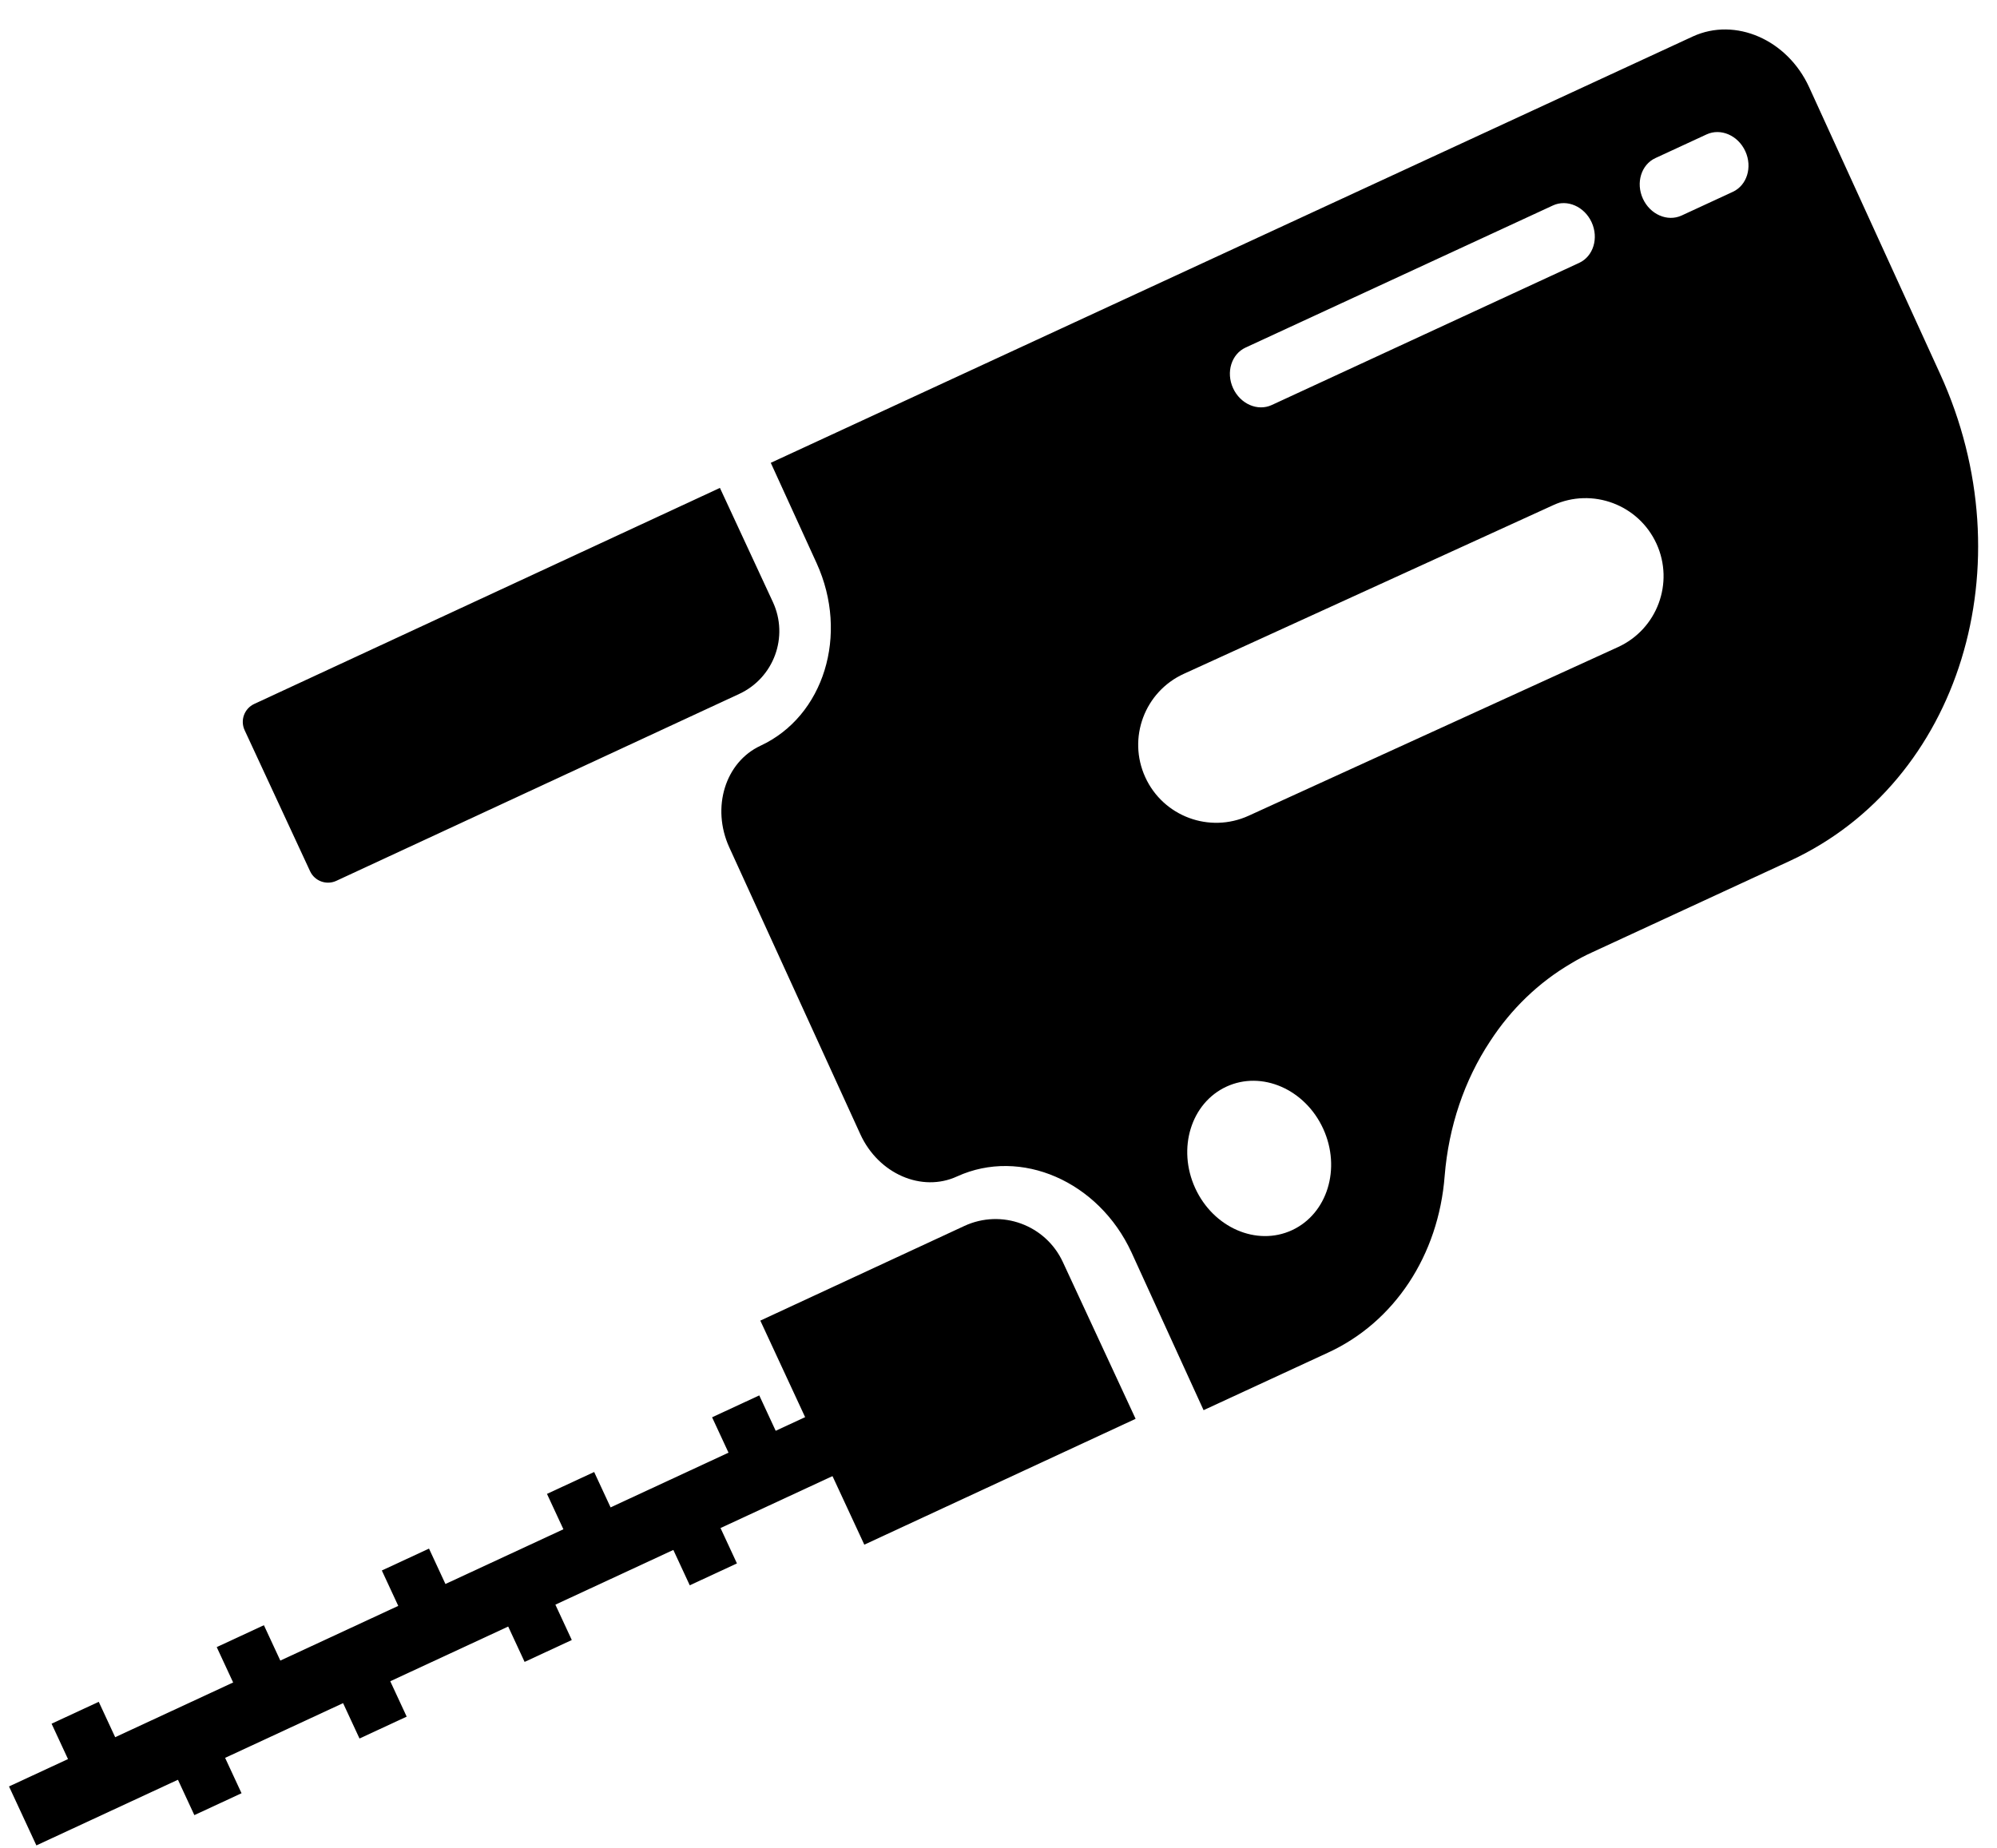
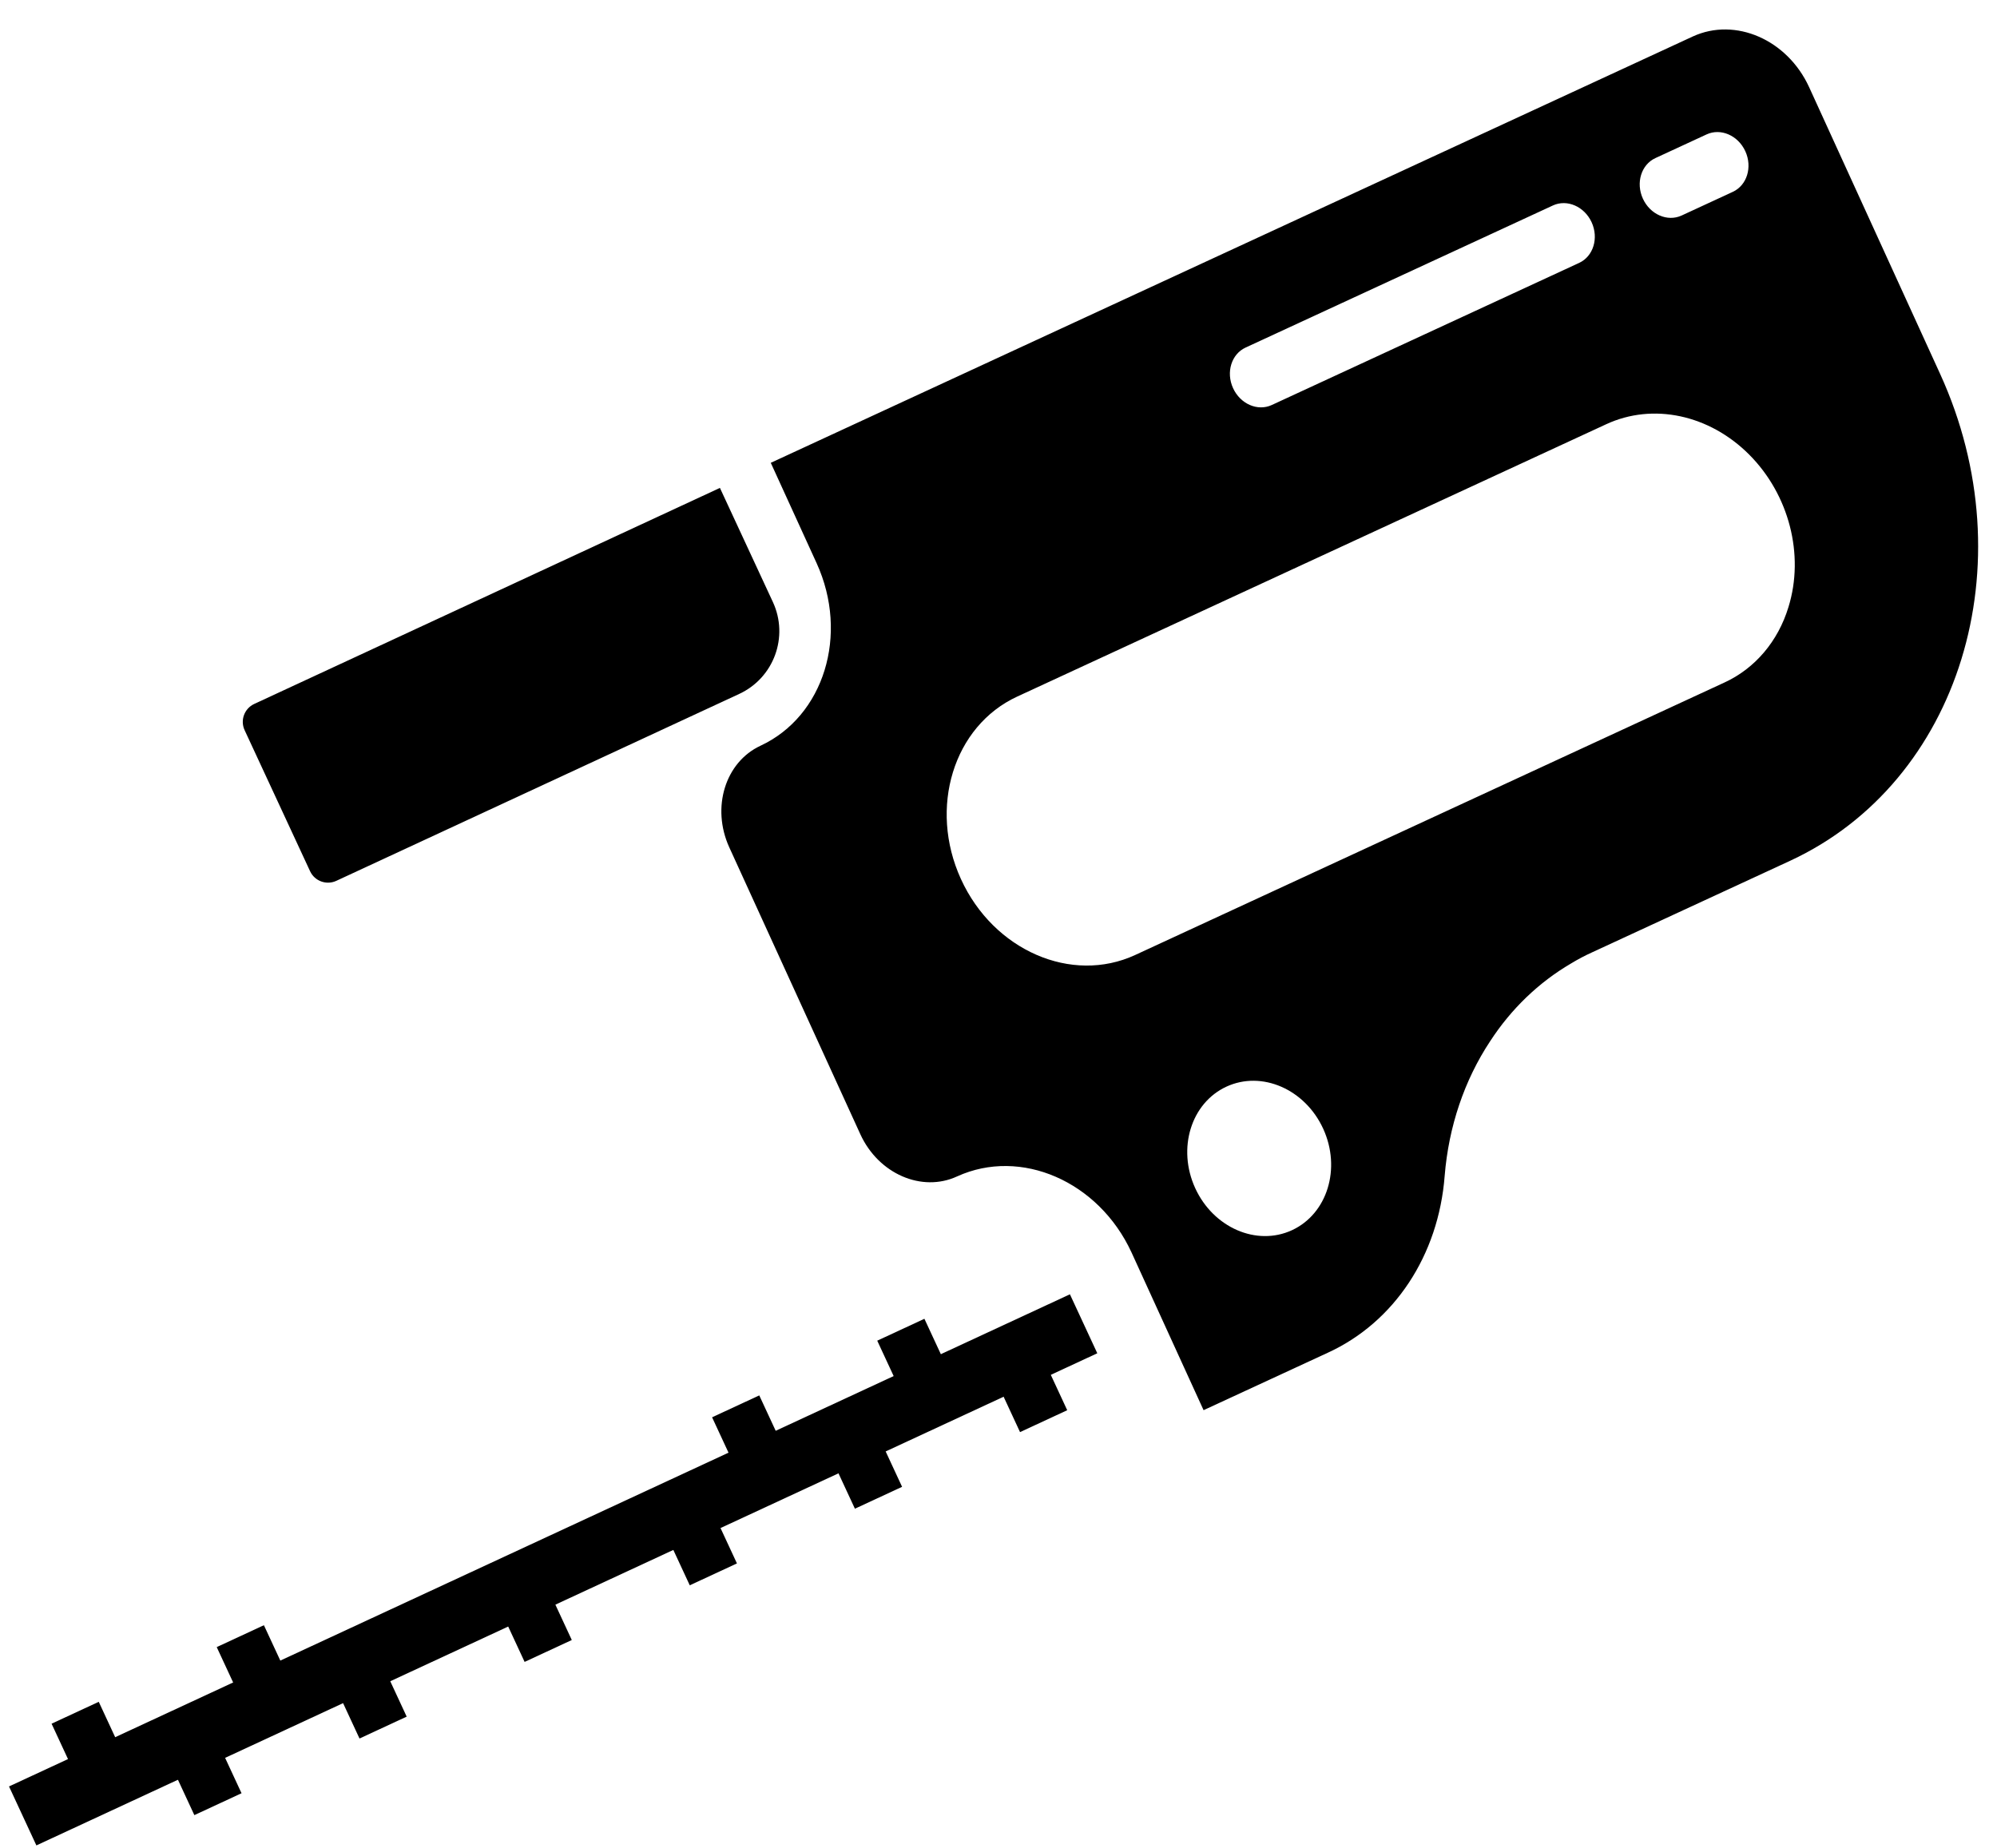
<svg xmlns="http://www.w3.org/2000/svg" width="202" height="187" viewBox="0 0 202 187" fill="none">
  <path fill-rule="evenodd" clip-rule="evenodd" d="M77.965 46.825L171.237 3.687C175.532 1.718 180.782 4.005 182.99 8.805L196.256 37.85C205.031 57.1 198.243 79.129 181.085 87.084L161.083 96.335C160.336 96.672 159.61 97.055 158.908 97.482C155.644 99.394 152.856 102.076 150.731 105.344C148.117 109.298 146.534 113.988 146.13 118.975C145.513 127.012 141.038 133.782 134.309 136.863L121.744 142.674L114.447 126.698C111.123 119.512 103.26 116.088 96.818 119.021C93.241 120.674 88.857 118.765 87.024 114.755L73.758 85.71C71.943 81.7 73.354 77.12 76.918 75.453C83.349 72.467 85.893 64.209 82.608 56.991L77.965 46.825ZM157.08 20.788L125.989 35.167C124.559 35.829 123.993 37.666 124.726 39.27C125.459 40.875 127.213 41.639 128.643 40.977L159.734 26.598C161.165 25.936 161.731 24.099 160.999 22.494C160.266 20.89 158.512 20.126 157.08 20.788ZM120.893 120.2C122.725 124.21 127.109 126.119 130.687 124.464C134.263 122.809 135.678 118.218 133.847 114.208C132.016 110.198 127.631 108.287 124.054 109.942C120.476 111.596 119.061 116.189 120.893 120.2ZM174.42 69.058C177.519 67.638 179.857 64.883 180.908 61.413C182.541 56.134 180.973 50.05 176.938 45.999C172.903 41.949 167.196 40.733 162.48 42.917L102.89 70.477C96.45 73.455 93.904 81.722 97.201 88.94C100.498 96.159 108.391 99.597 114.83 96.619L174.42 69.058ZM170.099 21.805L175.28 19.408C176.71 18.747 177.276 16.91 176.544 15.305C175.811 13.7 174.057 12.937 172.626 13.598L167.445 15.995C166.014 16.657 165.447 18.494 166.18 20.098C166.913 21.703 168.667 22.466 170.099 21.805Z" fill="black" />
-   <path fill-rule="evenodd" clip-rule="evenodd" d="M94.957 95.57C97.939 102.1 105.652 104.977 112.183 101.994L176.626 72.563C183.157 69.58 186.033 61.868 183.05 55.337L178.552 45.487C175.569 38.956 167.857 36.08 161.326 39.062L96.883 68.494C90.352 71.477 87.476 79.189 90.458 85.719L94.957 95.57ZM115.845 78.632C117.655 82.597 122.337 84.343 126.302 82.532L163.658 65.471C167.623 63.661 169.369 58.979 167.559 55.014C165.748 51.05 161.066 49.303 157.101 51.114L119.745 68.175C115.78 69.986 114.034 74.668 115.845 78.632Z" fill="black" />
-   <path d="M76.908 133.613L97.547 124.036C101.304 122.293 105.764 123.925 107.507 127.683L114.869 143.549L87.427 156.282L76.908 133.613Z" fill="black" />
  <rect x="72.029" y="143.394" width="5.261" height="6.577" transform="rotate(-24.891 72.029 143.394)" fill="black" />
  <rect x="83.707" y="146.677" width="5.261" height="6.577" transform="rotate(-24.891 83.707 146.677)" fill="black" />
  <rect x="88.734" y="135.643" width="5.261" height="6.577" transform="rotate(-24.891 88.734 135.643)" fill="black" />
  <rect x="100.41" y="138.927" width="5.261" height="6.577" transform="rotate(-24.891 100.41 138.927)" fill="black" />
  <path d="M24.744 73.876C24.279 72.874 24.715 71.685 25.717 71.221L72.821 49.364L78.179 60.911C79.806 64.418 78.282 68.58 74.775 70.207L34.021 89.117C33.019 89.582 31.83 89.147 31.365 88.145L24.744 73.876Z" fill="black" />
  <rect x="5.217" y="174.395" width="5.261" height="6.577" transform="rotate(-24.891 5.217 174.395)" fill="black" />
  <rect x="16.891" y="177.679" width="5.261" height="6.577" transform="rotate(-24.891 16.891 177.679)" fill="black" />
  <rect x="21.922" y="166.645" width="5.261" height="6.577" transform="rotate(-24.891 21.922 166.645)" fill="black" />
  <rect x="33.596" y="169.928" width="5.261" height="6.577" transform="rotate(-24.891 33.596 169.928)" fill="black" />
-   <rect x="38.623" y="158.894" width="5.261" height="6.577" transform="rotate(-24.891 38.623 158.894)" fill="black" />
  <rect x="50.297" y="162.177" width="5.261" height="6.577" transform="rotate(-24.891 50.297 162.177)" fill="black" />
-   <rect x="55.328" y="151.144" width="5.261" height="6.577" transform="rotate(-24.891 55.328 151.144)" fill="black" />
  <rect x="67.002" y="154.427" width="5.261" height="6.577" transform="rotate(-24.891 67.002 154.427)" fill="black" />
  <rect x="0.912" y="180.743" width="118.301" height="6.577" transform="rotate(-24.891 0.912 180.743)" fill="black" />
</svg>